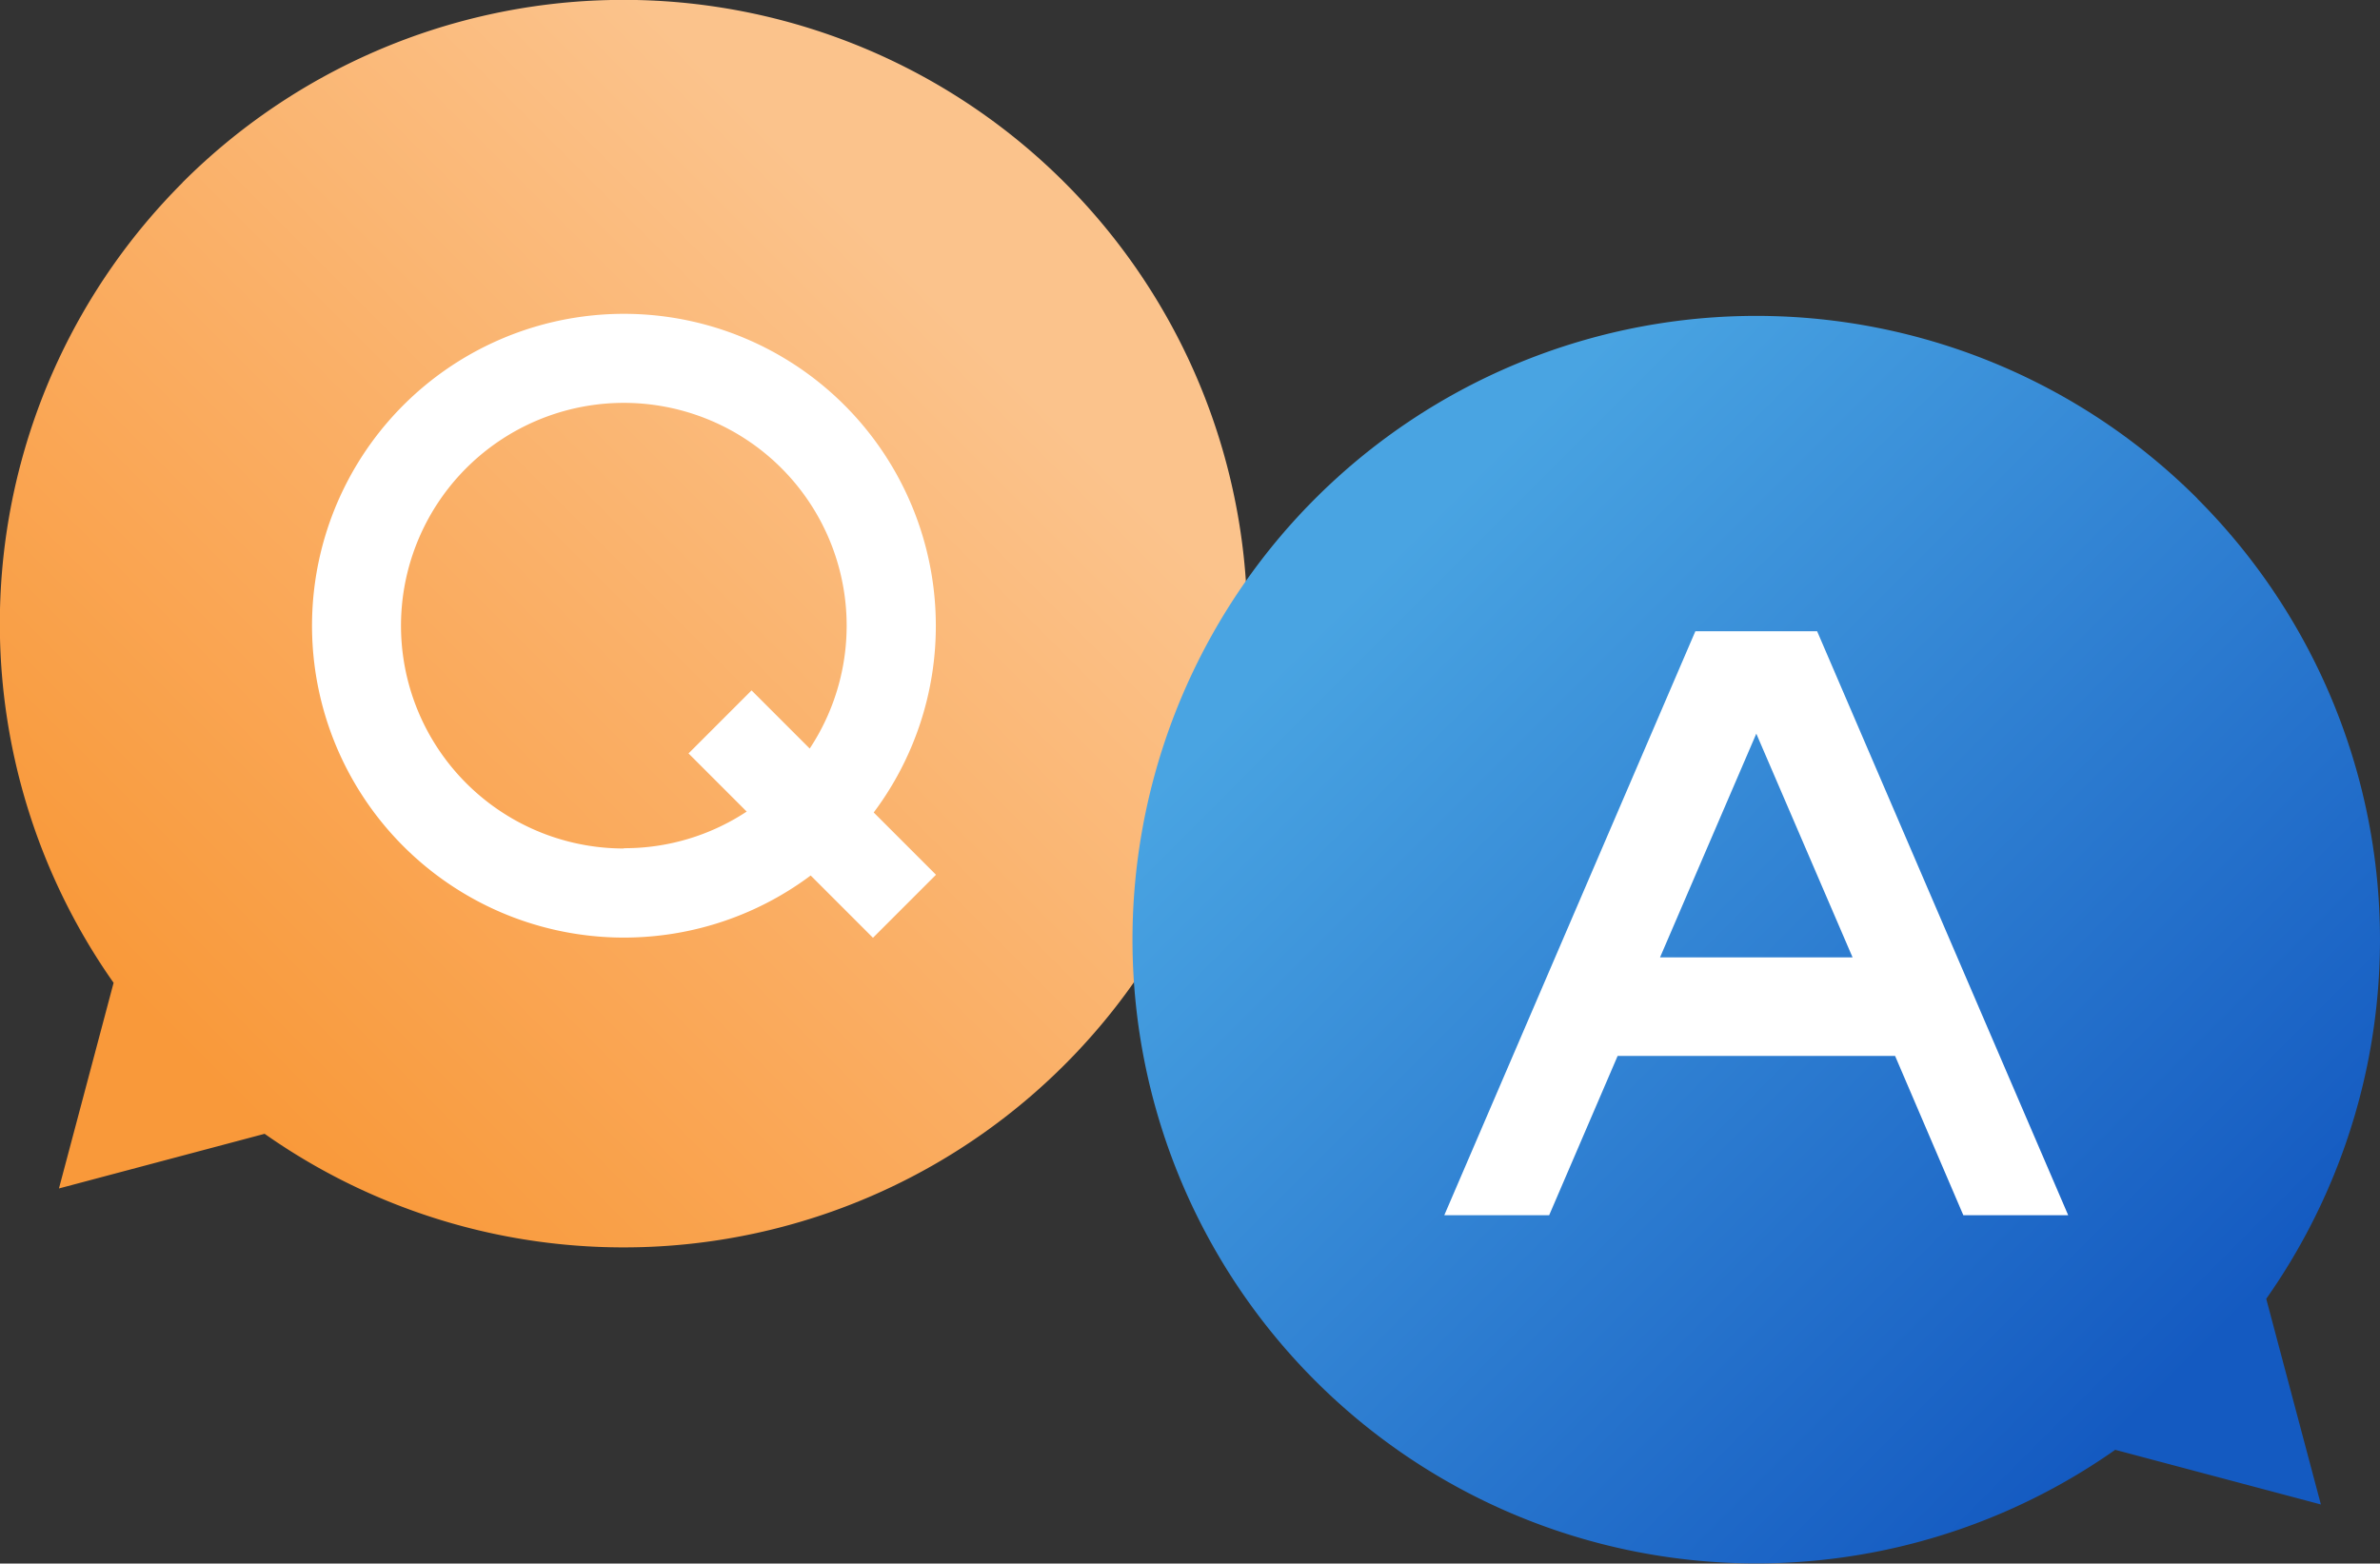
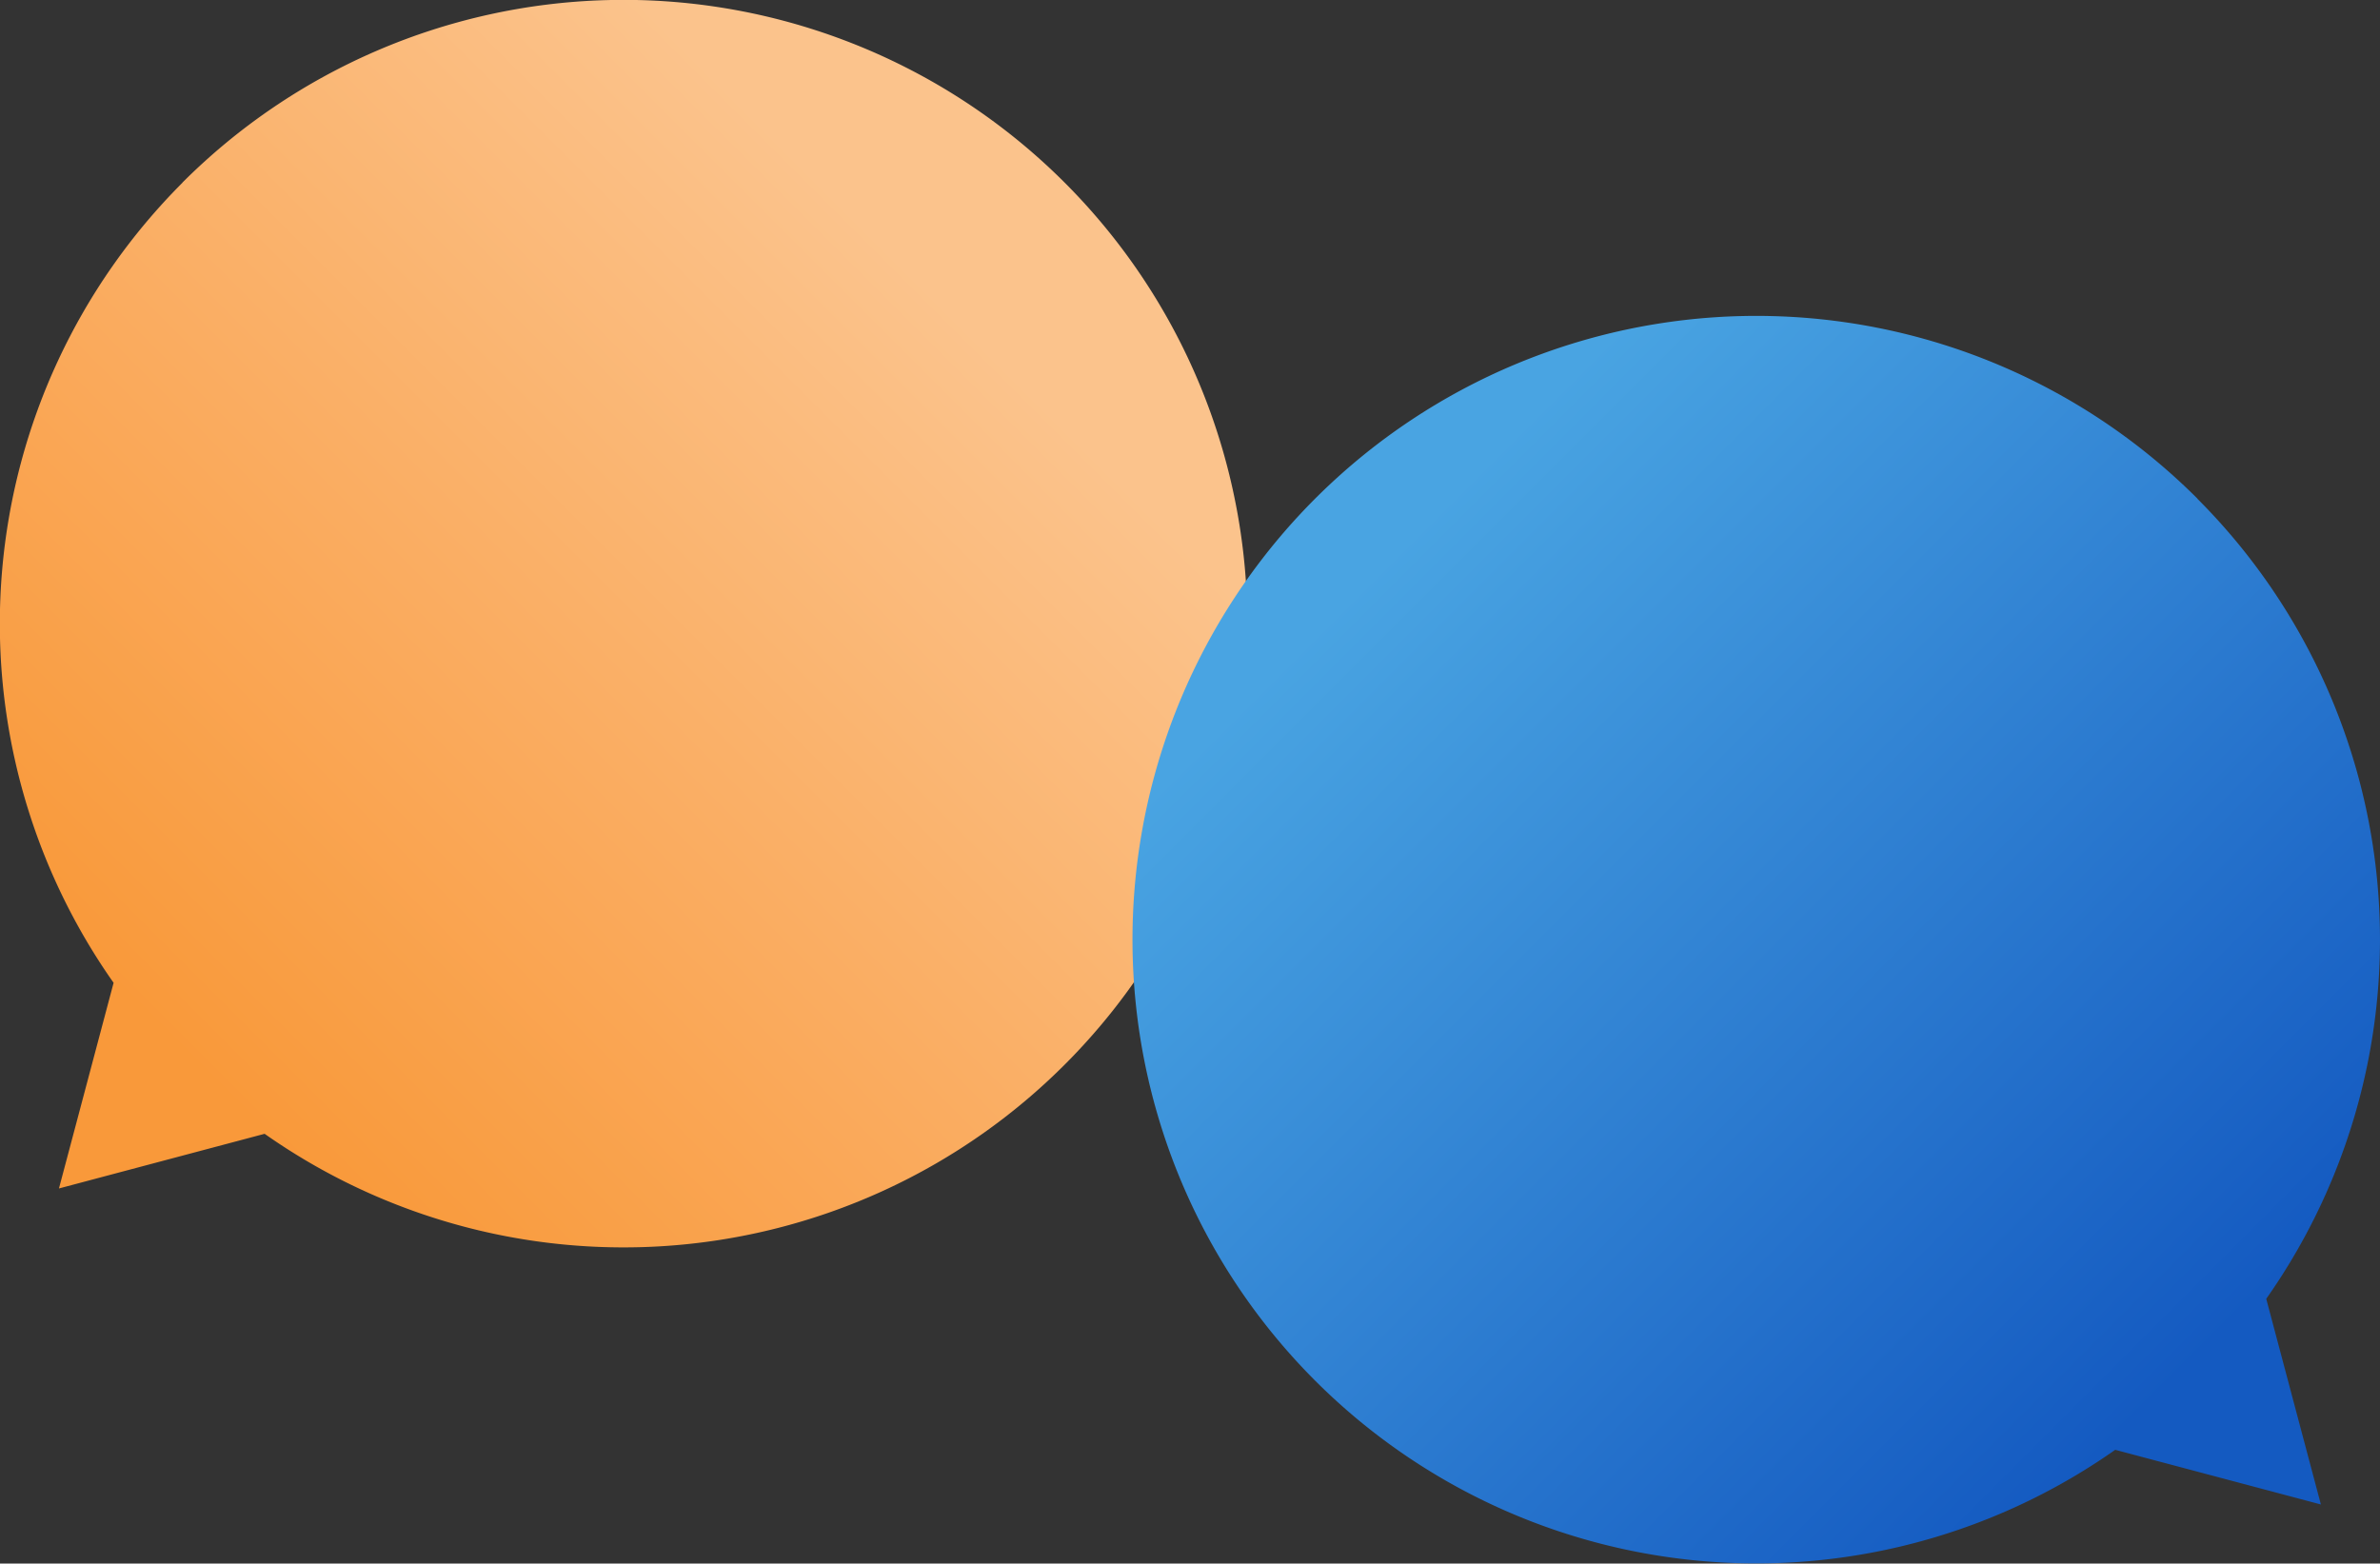
<svg xmlns="http://www.w3.org/2000/svg" width="42.029" height="27.614" viewBox="0 0 42.029 27.614">
  <rect x="0" y="0" width="42.029" height="27.614" fill="#333333" stroke="none" />
  <defs>
    <linearGradient id="linear-gradient" x1="0.757" y1="0.243" x2="0.151" y2="0.849" gradientUnits="objectBoundingBox">
      <stop offset="0" stop-color="#fbc38c" />
      <stop offset="0.515" stop-color="#faad62" />
      <stop offset="1" stop-color="#f9993a" />
    </linearGradient>
    <linearGradient id="linear-gradient-2" x1="0.199" y1="0.199" x2="0.845" y2="0.845" gradientUnits="objectBoundingBox">
      <stop offset="0" stop-color="#49a4e2" />
      <stop offset="1" stop-color="#145ac1" />
    </linearGradient>
  </defs>
  <g id="ƒ_ƒCƒgƒ_" data-name="ƒ^ƒCƒgƒ‹" transform="translate(0 0)">
    <g id="グループ_1519" data-name="グループ 1519">
      <path id="パス_206" data-name="パス 206" d="M1110.8,139.227a11.016,11.016,0,0,0-1.216,14.13l-.965,3.632,3.632-.965a11.016,11.016,0,1,0-1.451-16.8Z" transform="translate(-1107.578 -136)" fill="url(#linear-gradient)" />
      <g id="グループ_1518" data-name="グループ 1518" transform="translate(5.506 5.537)">
        <g id="グループ_1517" data-name="グループ 1517">
-           <path id="パス_207" data-name="パス 207" d="M1169.8,193a5.508,5.508,0,1,0-2.21,4.412l1.1,1.1,1.113-1.113-1.1-1.1A5.486,5.486,0,0,0,1169.8,193Zm-5.509,3.935a3.935,3.935,0,1,1,3.282-1.765l-1.027-1.027-1.113,1.113,1.027,1.027A3.915,3.915,0,0,1,1164.289,196.93Z" transform="translate(-1158.78 -187.487)" fill="#fff" />
-         </g>
+           </g>
      </g>
    </g>
    <g id="グループ_1521" data-name="グループ 1521" transform="translate(19.997 5.582)">
      <path id="パス_208" data-name="パス 208" d="M1312.348,191.136a11.016,11.016,0,0,1,1.216,14.13l.965,3.632-3.632-.965a11.016,11.016,0,1,1,1.451-16.8Z" transform="translate(-1293.541 -187.91)" fill="url(#linear-gradient-2)" />
      <g id="グループ_1520" data-name="グループ 1520" transform="translate(5.509 5.566)">
-         <path id="パス_209" data-name="パス 209" d="M1353.932,249.988h1.852l-4.434-10.314H1349.2l-4.434,10.314h1.852l1.209-2.813h4.9Zm-5.356-4.554,1.7-3.951,1.7,3.951Z" transform="translate(-1344.767 -239.674)" fill="#fff" />
-       </g>
+         </g>
    </g>
  </g>
</svg>